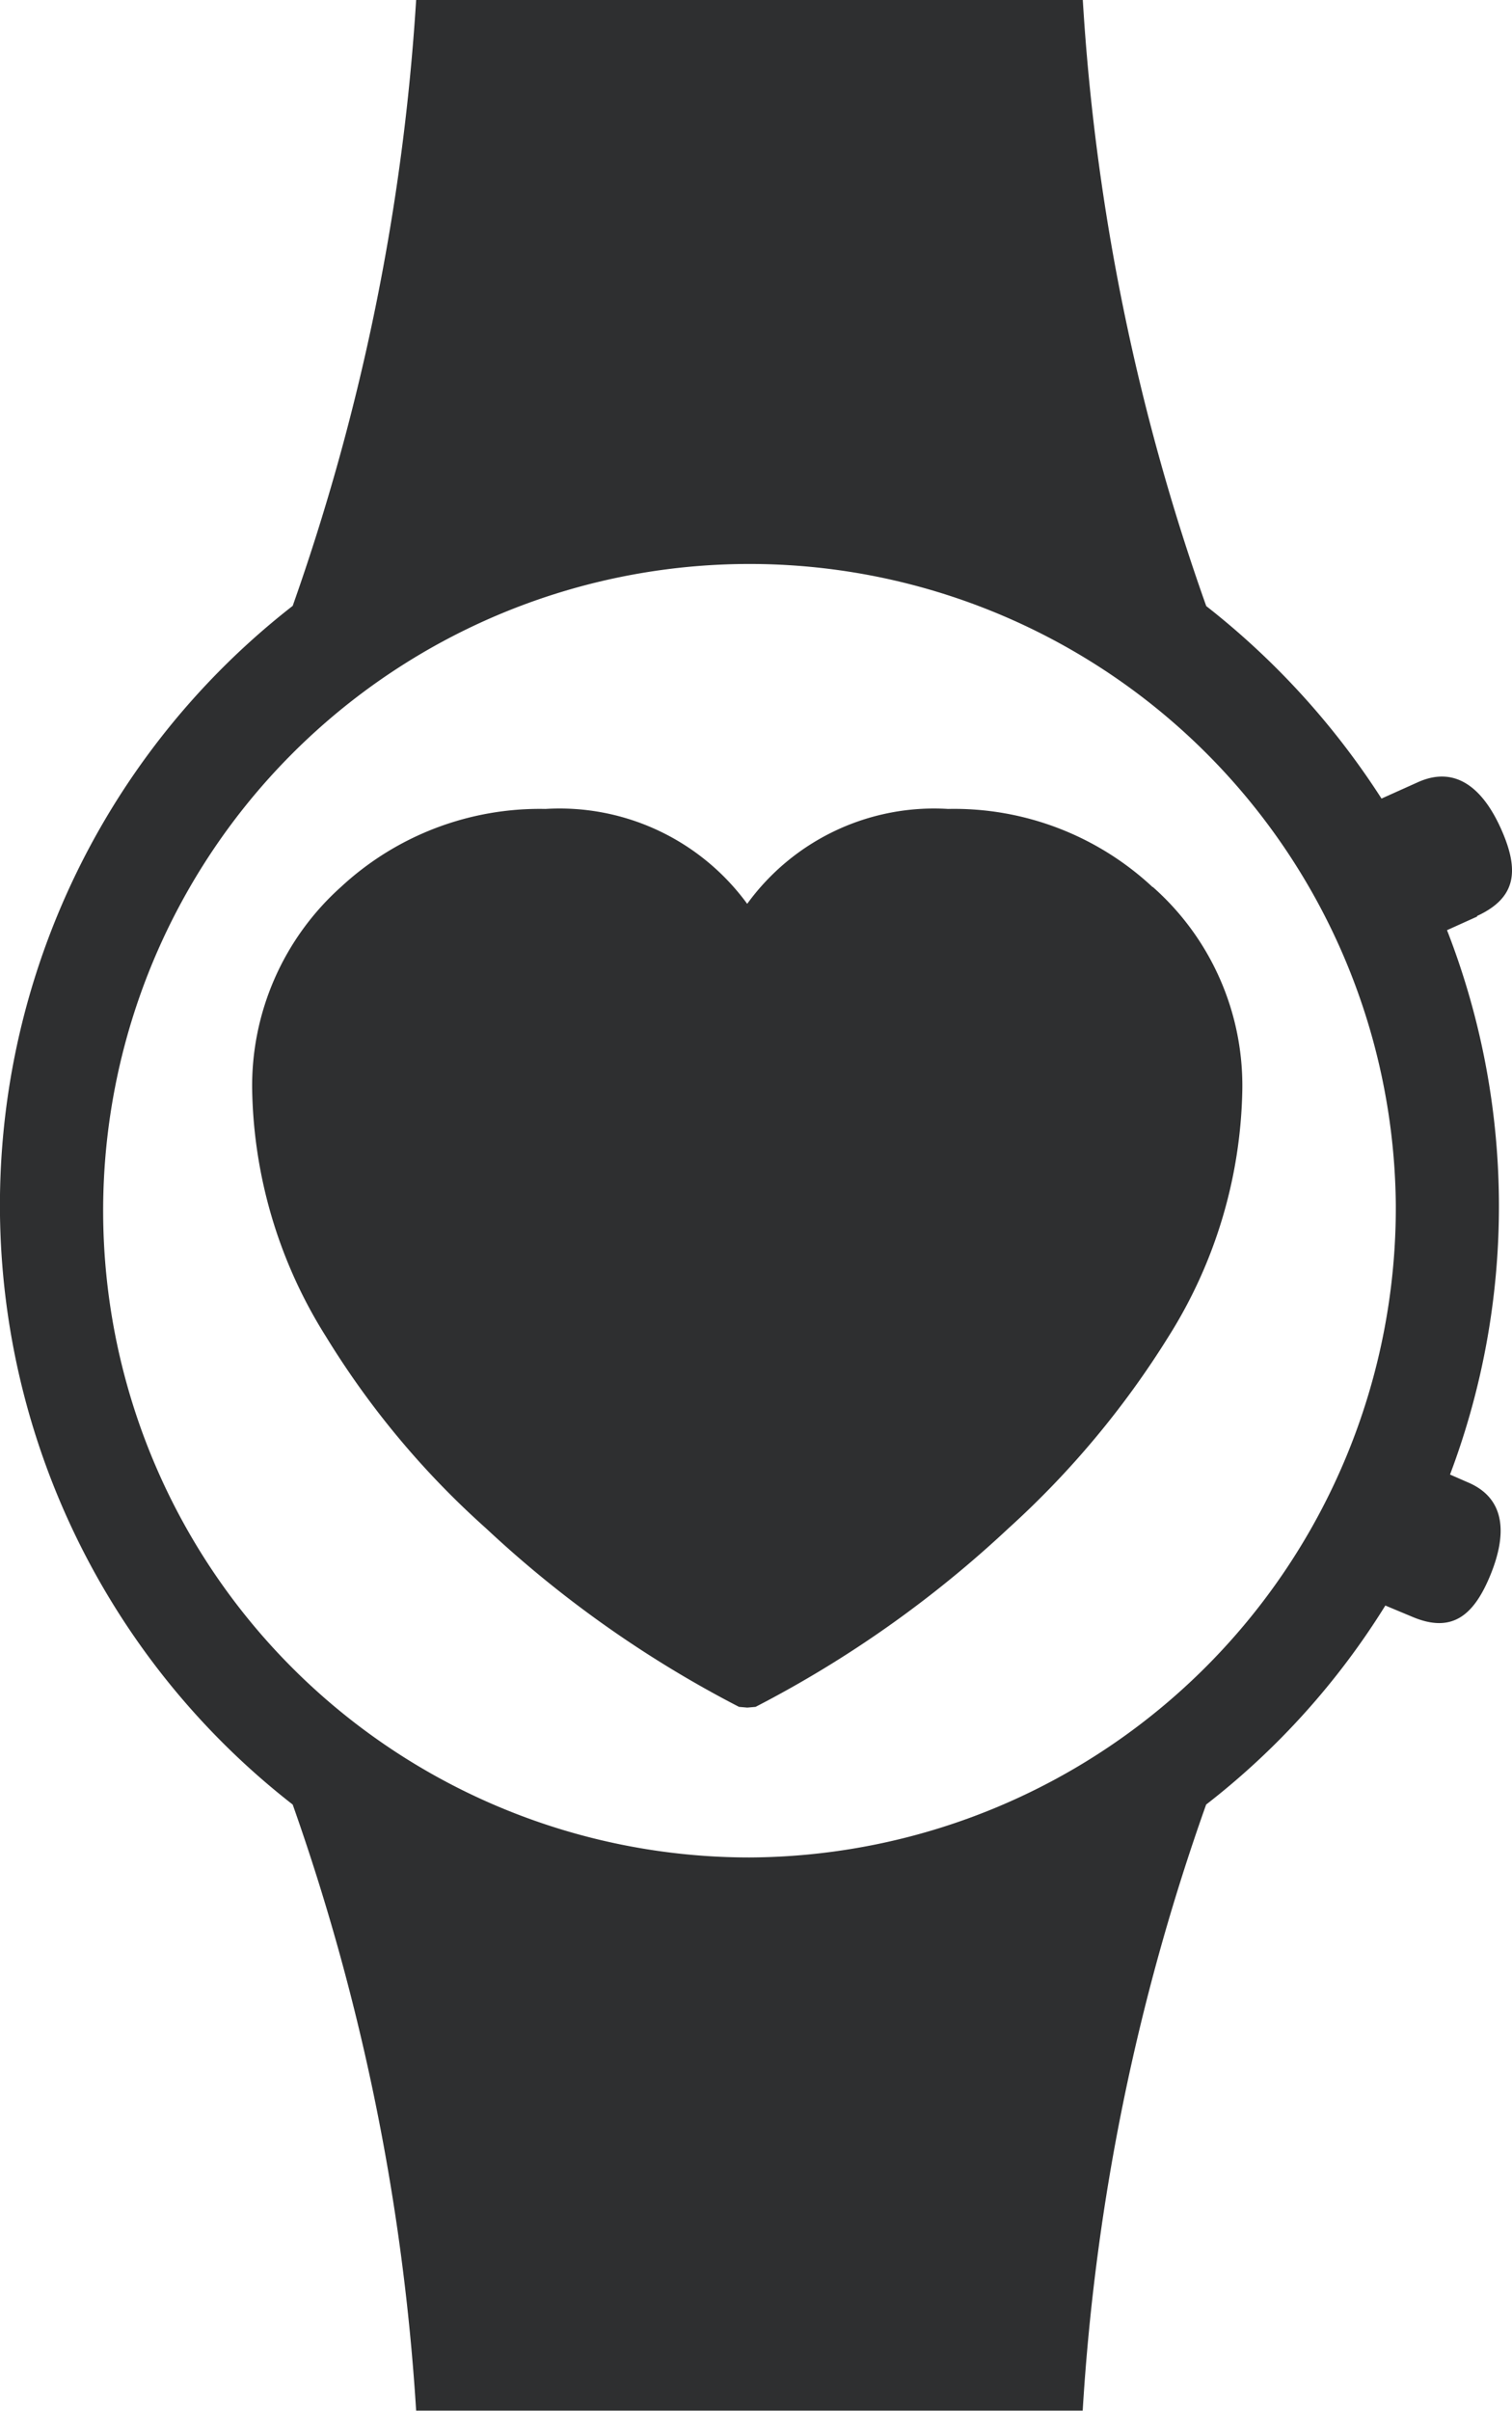
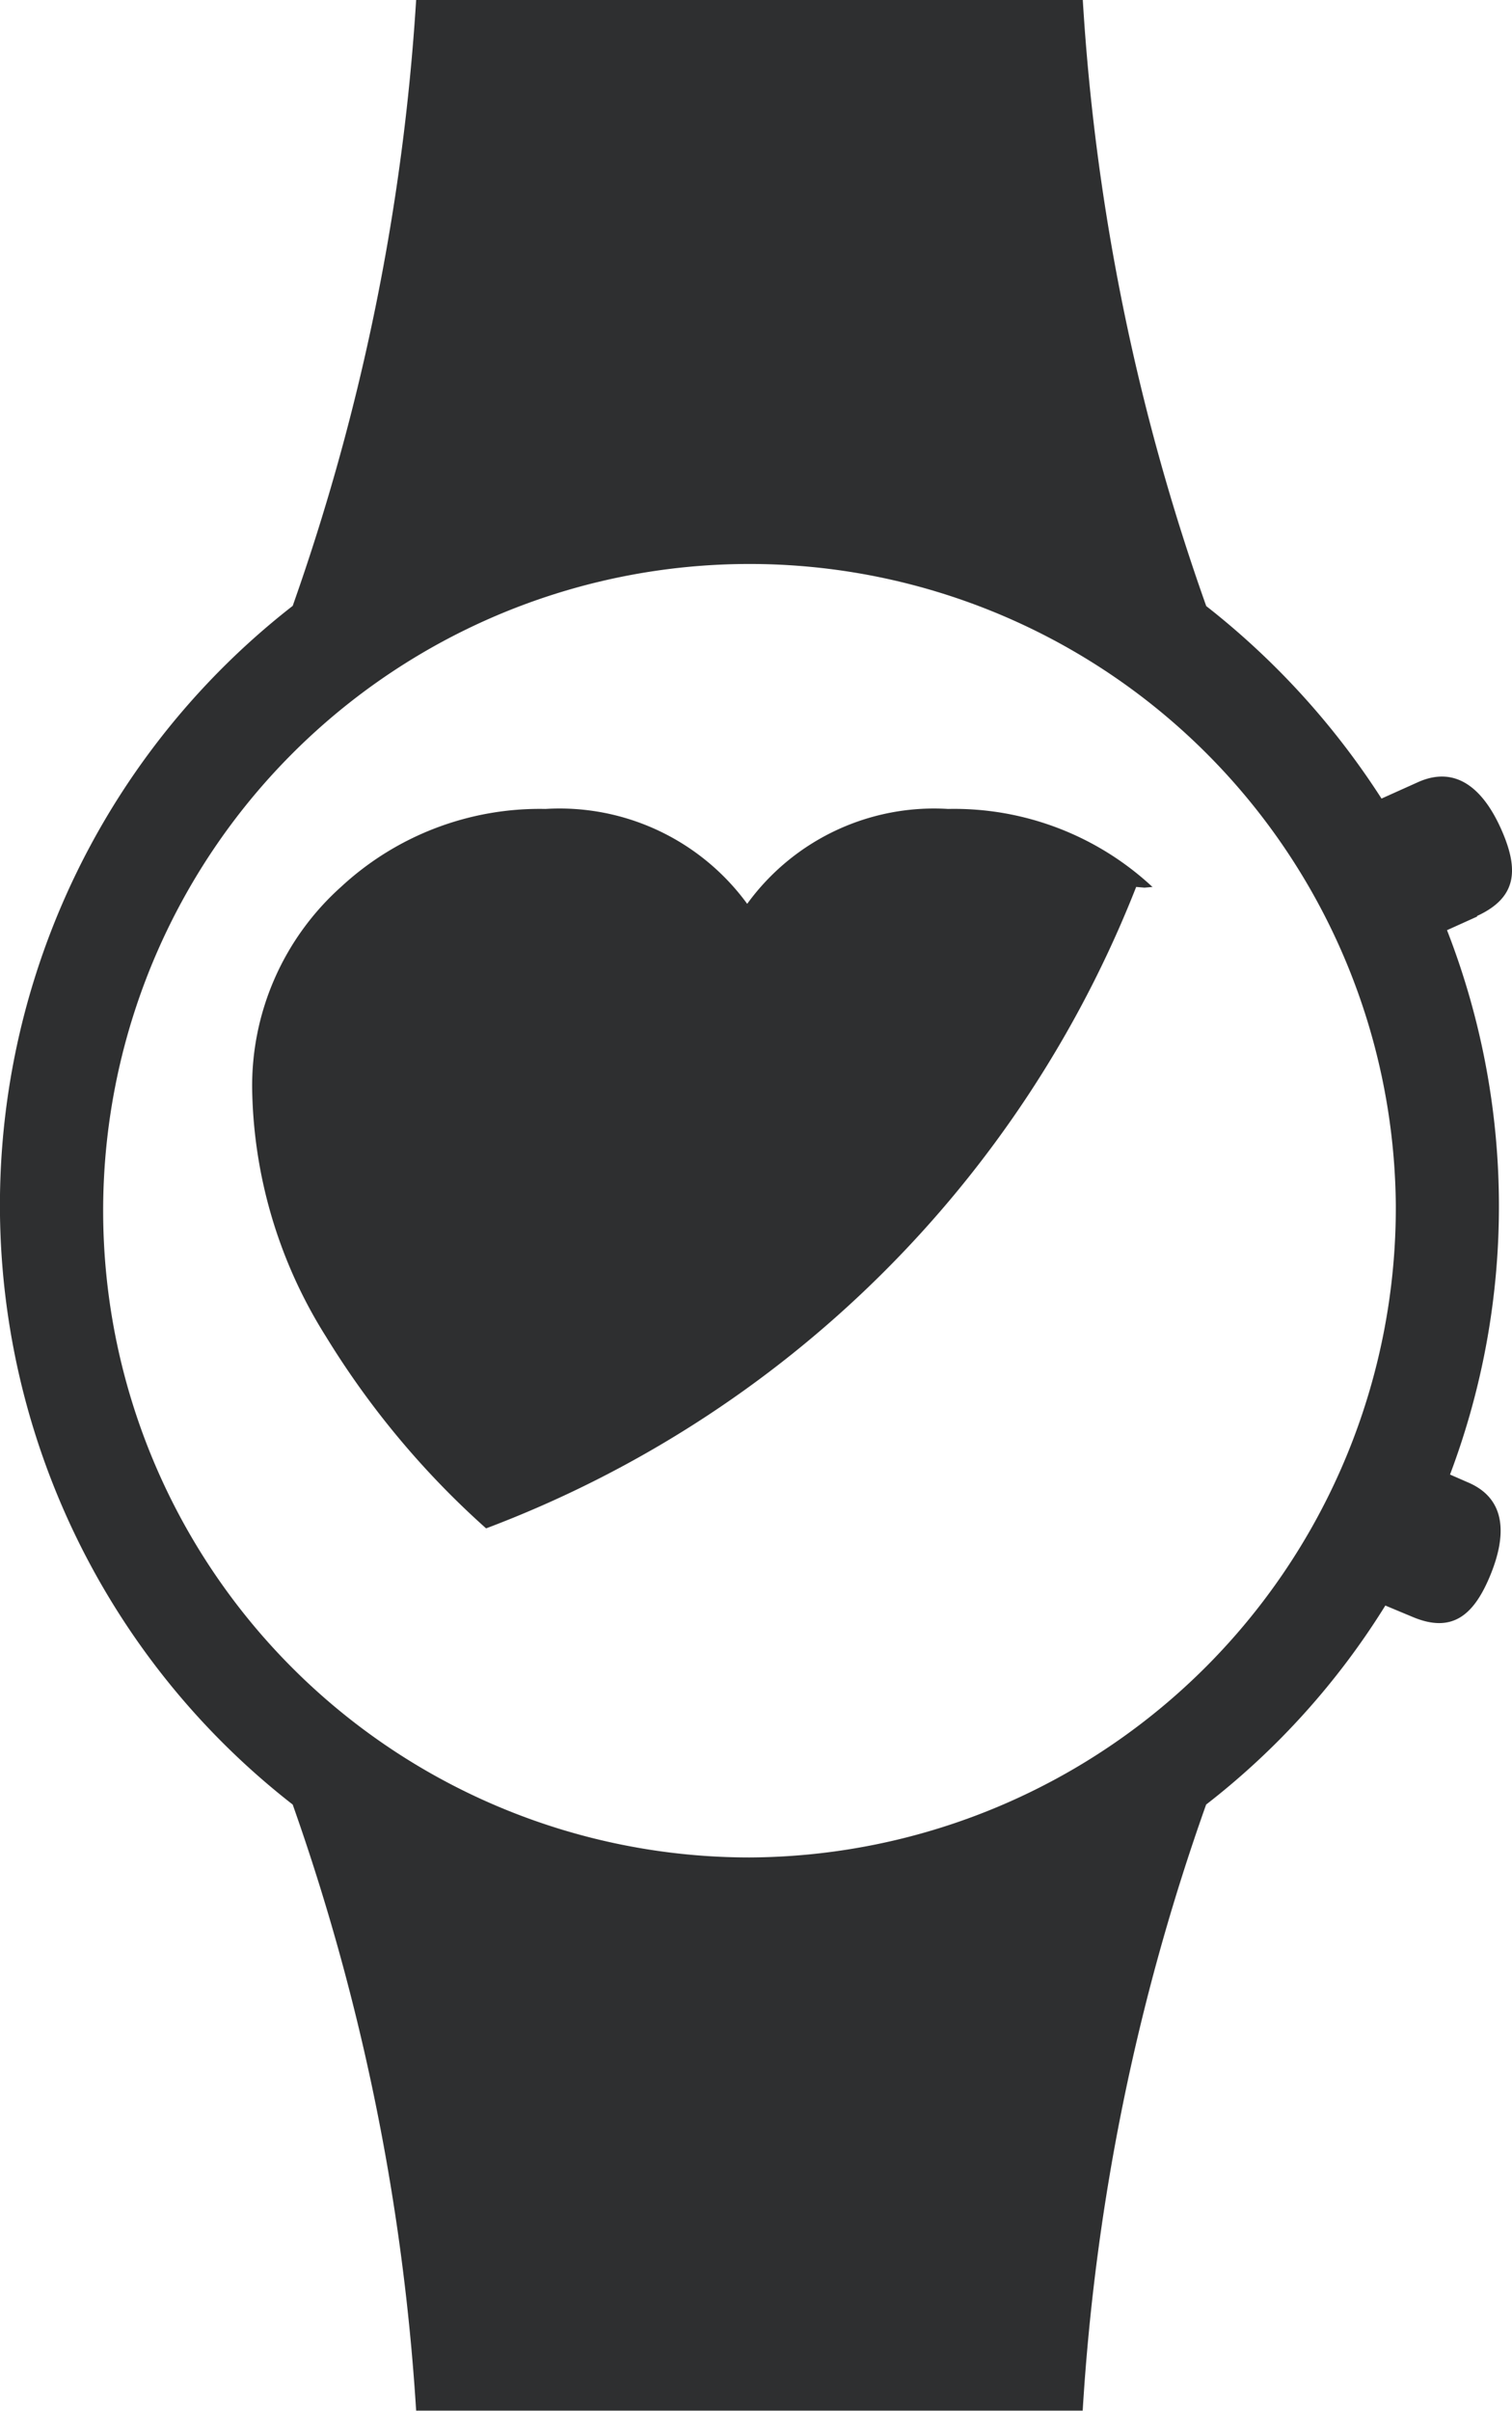
<svg xmlns="http://www.w3.org/2000/svg" width="14.588" height="23.246" viewBox="0 0 14.588 23.246">
-   <path id="Контур_319" data-name="Контур 319" d="M11.122,8.552a2.556,2.556,0,0,1,.864,1.96,4.607,4.607,0,0,1-.711,2.374,8.652,8.652,0,0,1-1.546,1.851,10.852,10.852,0,0,1-2.439,1.721l-.08.007-.08-.007A10.852,10.852,0,0,1,4.69,14.737a8.245,8.245,0,0,1-1.546-1.851,4.607,4.607,0,0,1-.711-2.374,2.574,2.574,0,0,1,.857-1.96A2.82,2.82,0,0,1,5.263,7.8a2.241,2.241,0,0,1,1.946.915A2.228,2.228,0,0,1,9.147,7.8a2.807,2.807,0,0,1,1.975.755m3.129.283-.29.131a7.325,7.325,0,0,1,.029,5.249l.167.073c.385.16.378.523.218.907s-.37.552-.748.392l-.261-.109A7.292,7.292,0,0,1,11.637,17.4a21.255,21.255,0,0,0-1.191,5.844H4.015A21.548,21.548,0,0,0,2.824,17.4a7.324,7.324,0,0,1,0-11.558A21.548,21.548,0,0,0,4.015,0h6.432a21.255,21.255,0,0,0,1.191,5.844A7.511,7.511,0,0,1,13.329,7.7l.356-.16c.378-.167.639.087.806.472s.138.646-.24.82m-.784,2.788A6.236,6.236,0,1,0,7.231,17.91a6.265,6.265,0,0,0,6.236-6.287" fill="#2e2f30" />
+   <path id="Контур_319" data-name="Контур 319" d="M11.122,8.552l-.08.007-.08-.007A10.852,10.852,0,0,1,4.69,14.737a8.245,8.245,0,0,1-1.546-1.851,4.607,4.607,0,0,1-.711-2.374,2.574,2.574,0,0,1,.857-1.96A2.82,2.82,0,0,1,5.263,7.8a2.241,2.241,0,0,1,1.946.915A2.228,2.228,0,0,1,9.147,7.8a2.807,2.807,0,0,1,1.975.755m3.129.283-.29.131a7.325,7.325,0,0,1,.029,5.249l.167.073c.385.16.378.523.218.907s-.37.552-.748.392l-.261-.109A7.292,7.292,0,0,1,11.637,17.4a21.255,21.255,0,0,0-1.191,5.844H4.015A21.548,21.548,0,0,0,2.824,17.4a7.324,7.324,0,0,1,0-11.558A21.548,21.548,0,0,0,4.015,0h6.432a21.255,21.255,0,0,0,1.191,5.844A7.511,7.511,0,0,1,13.329,7.7l.356-.16c.378-.167.639.087.806.472s.138.646-.24.82m-.784,2.788A6.236,6.236,0,1,0,7.231,17.91a6.265,6.265,0,0,0,6.236-6.287" fill="#2e2f30" />
</svg>